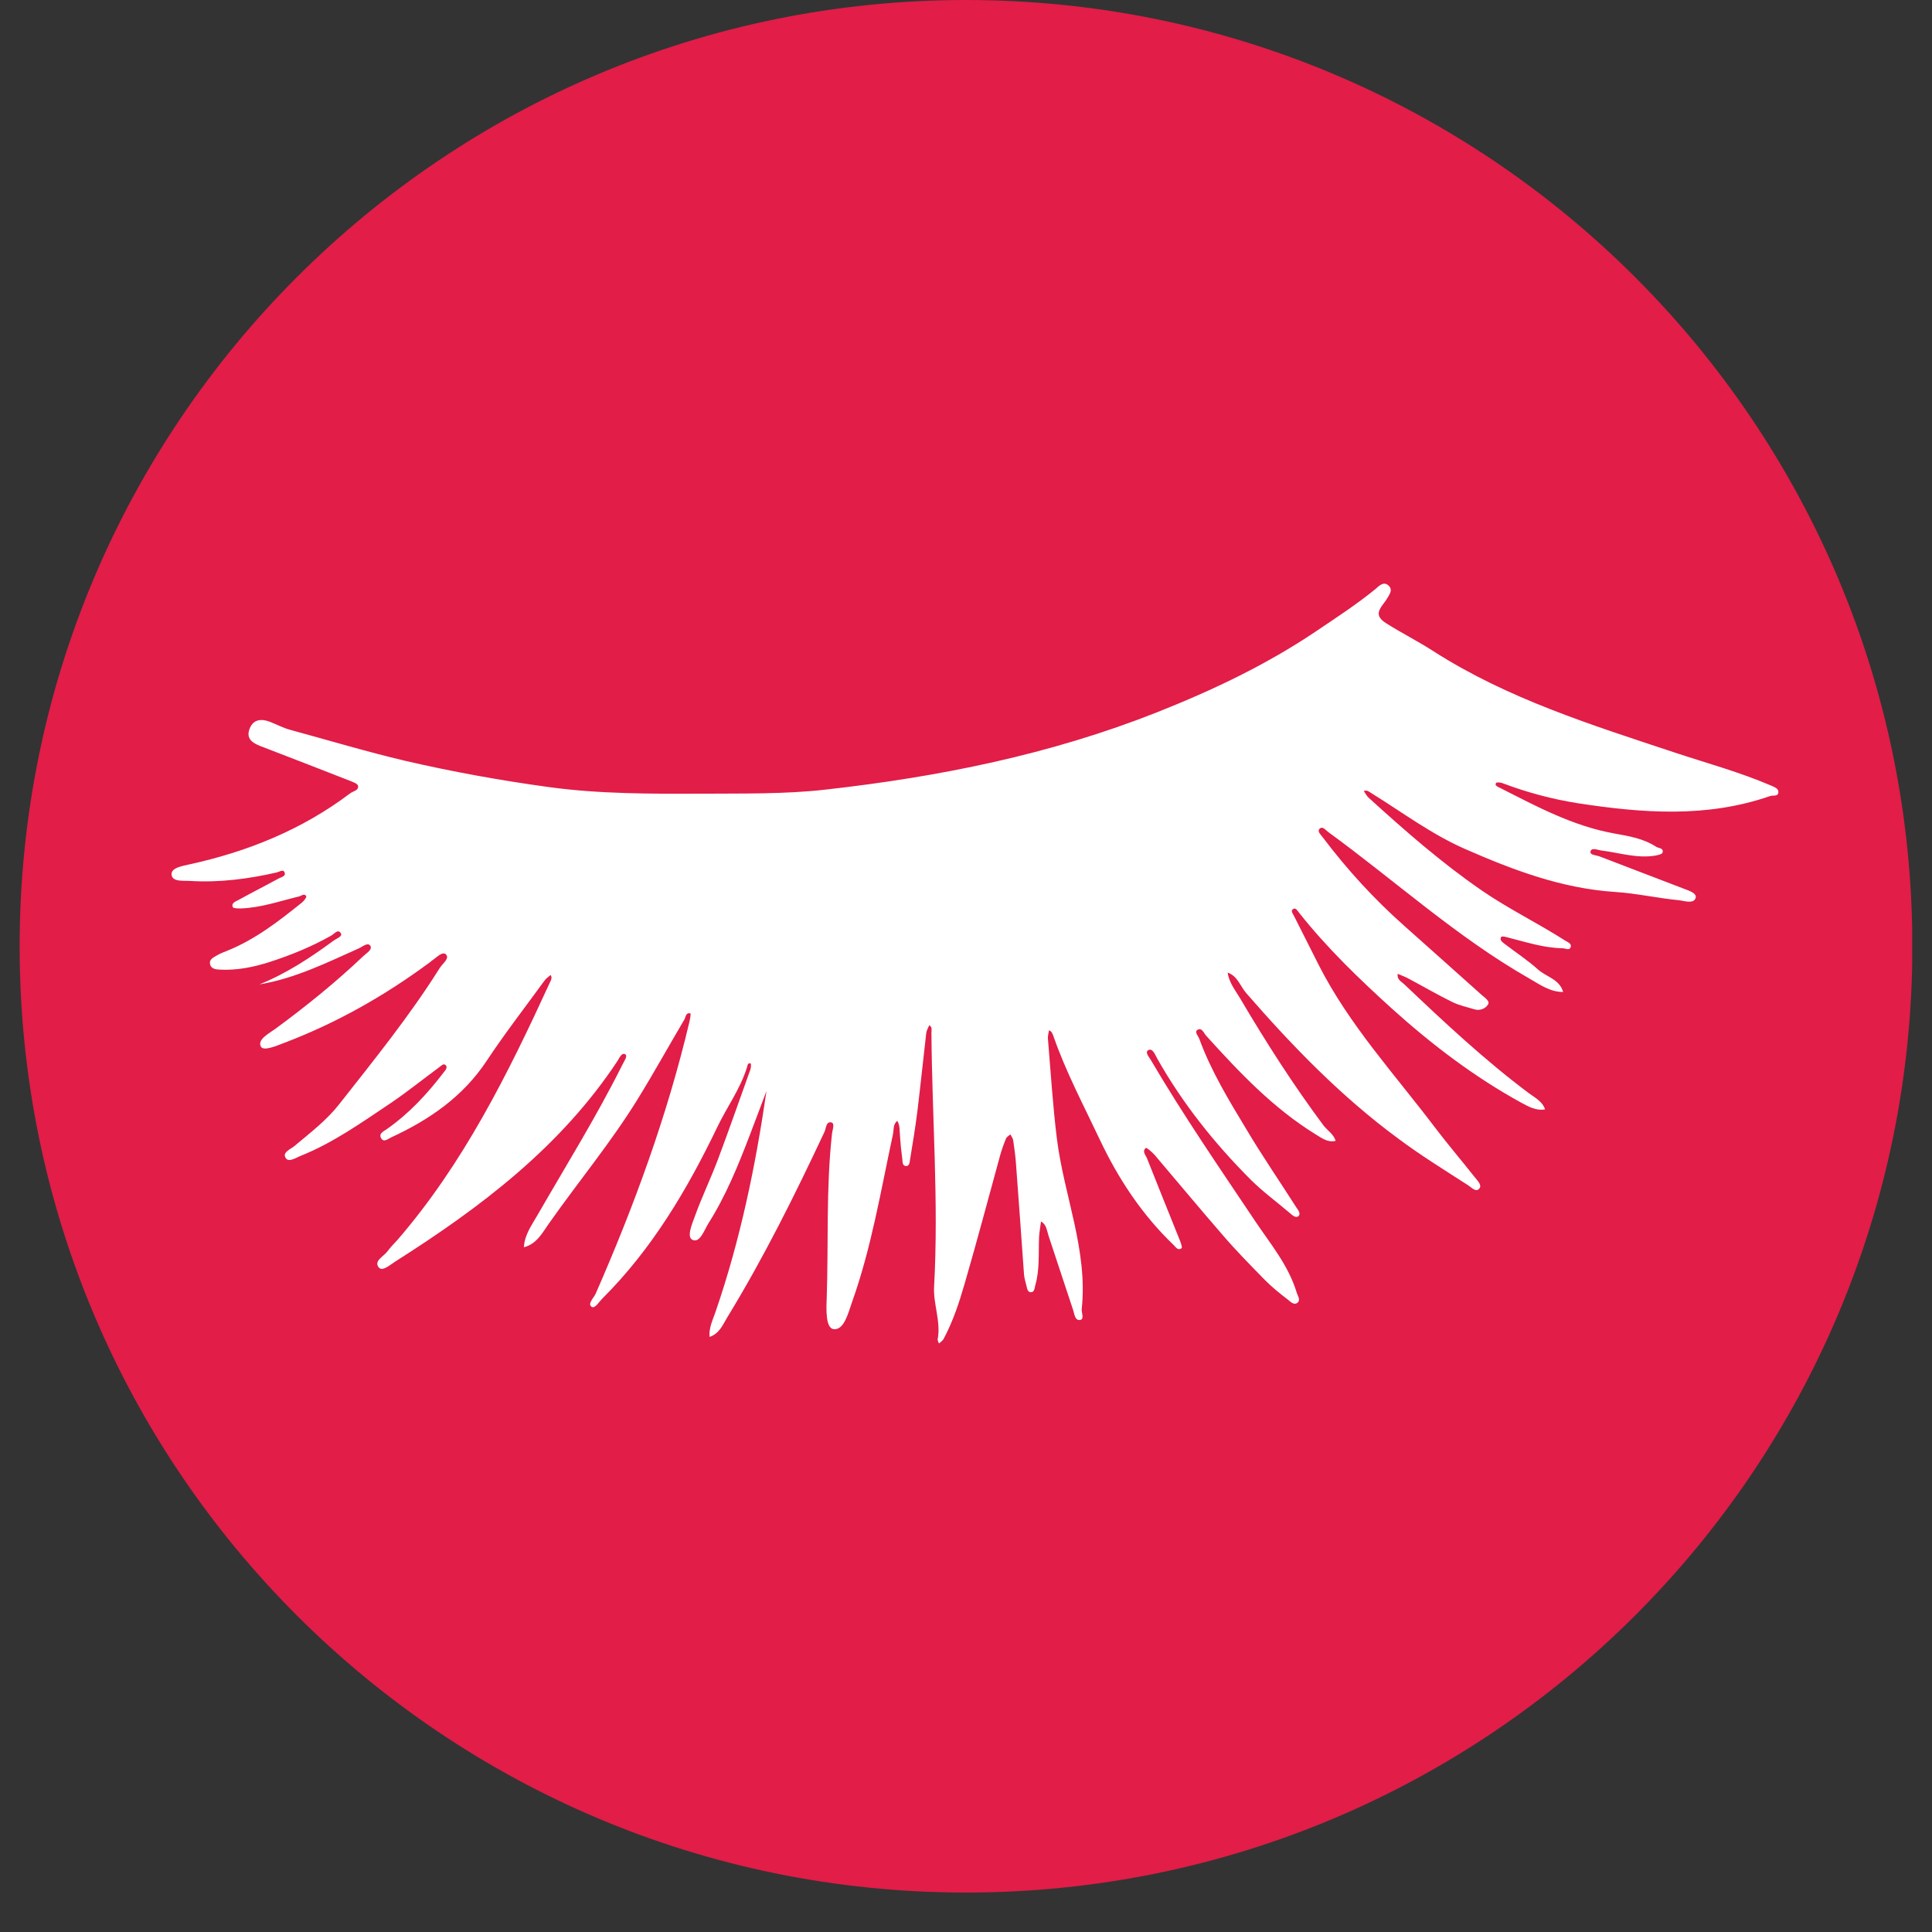
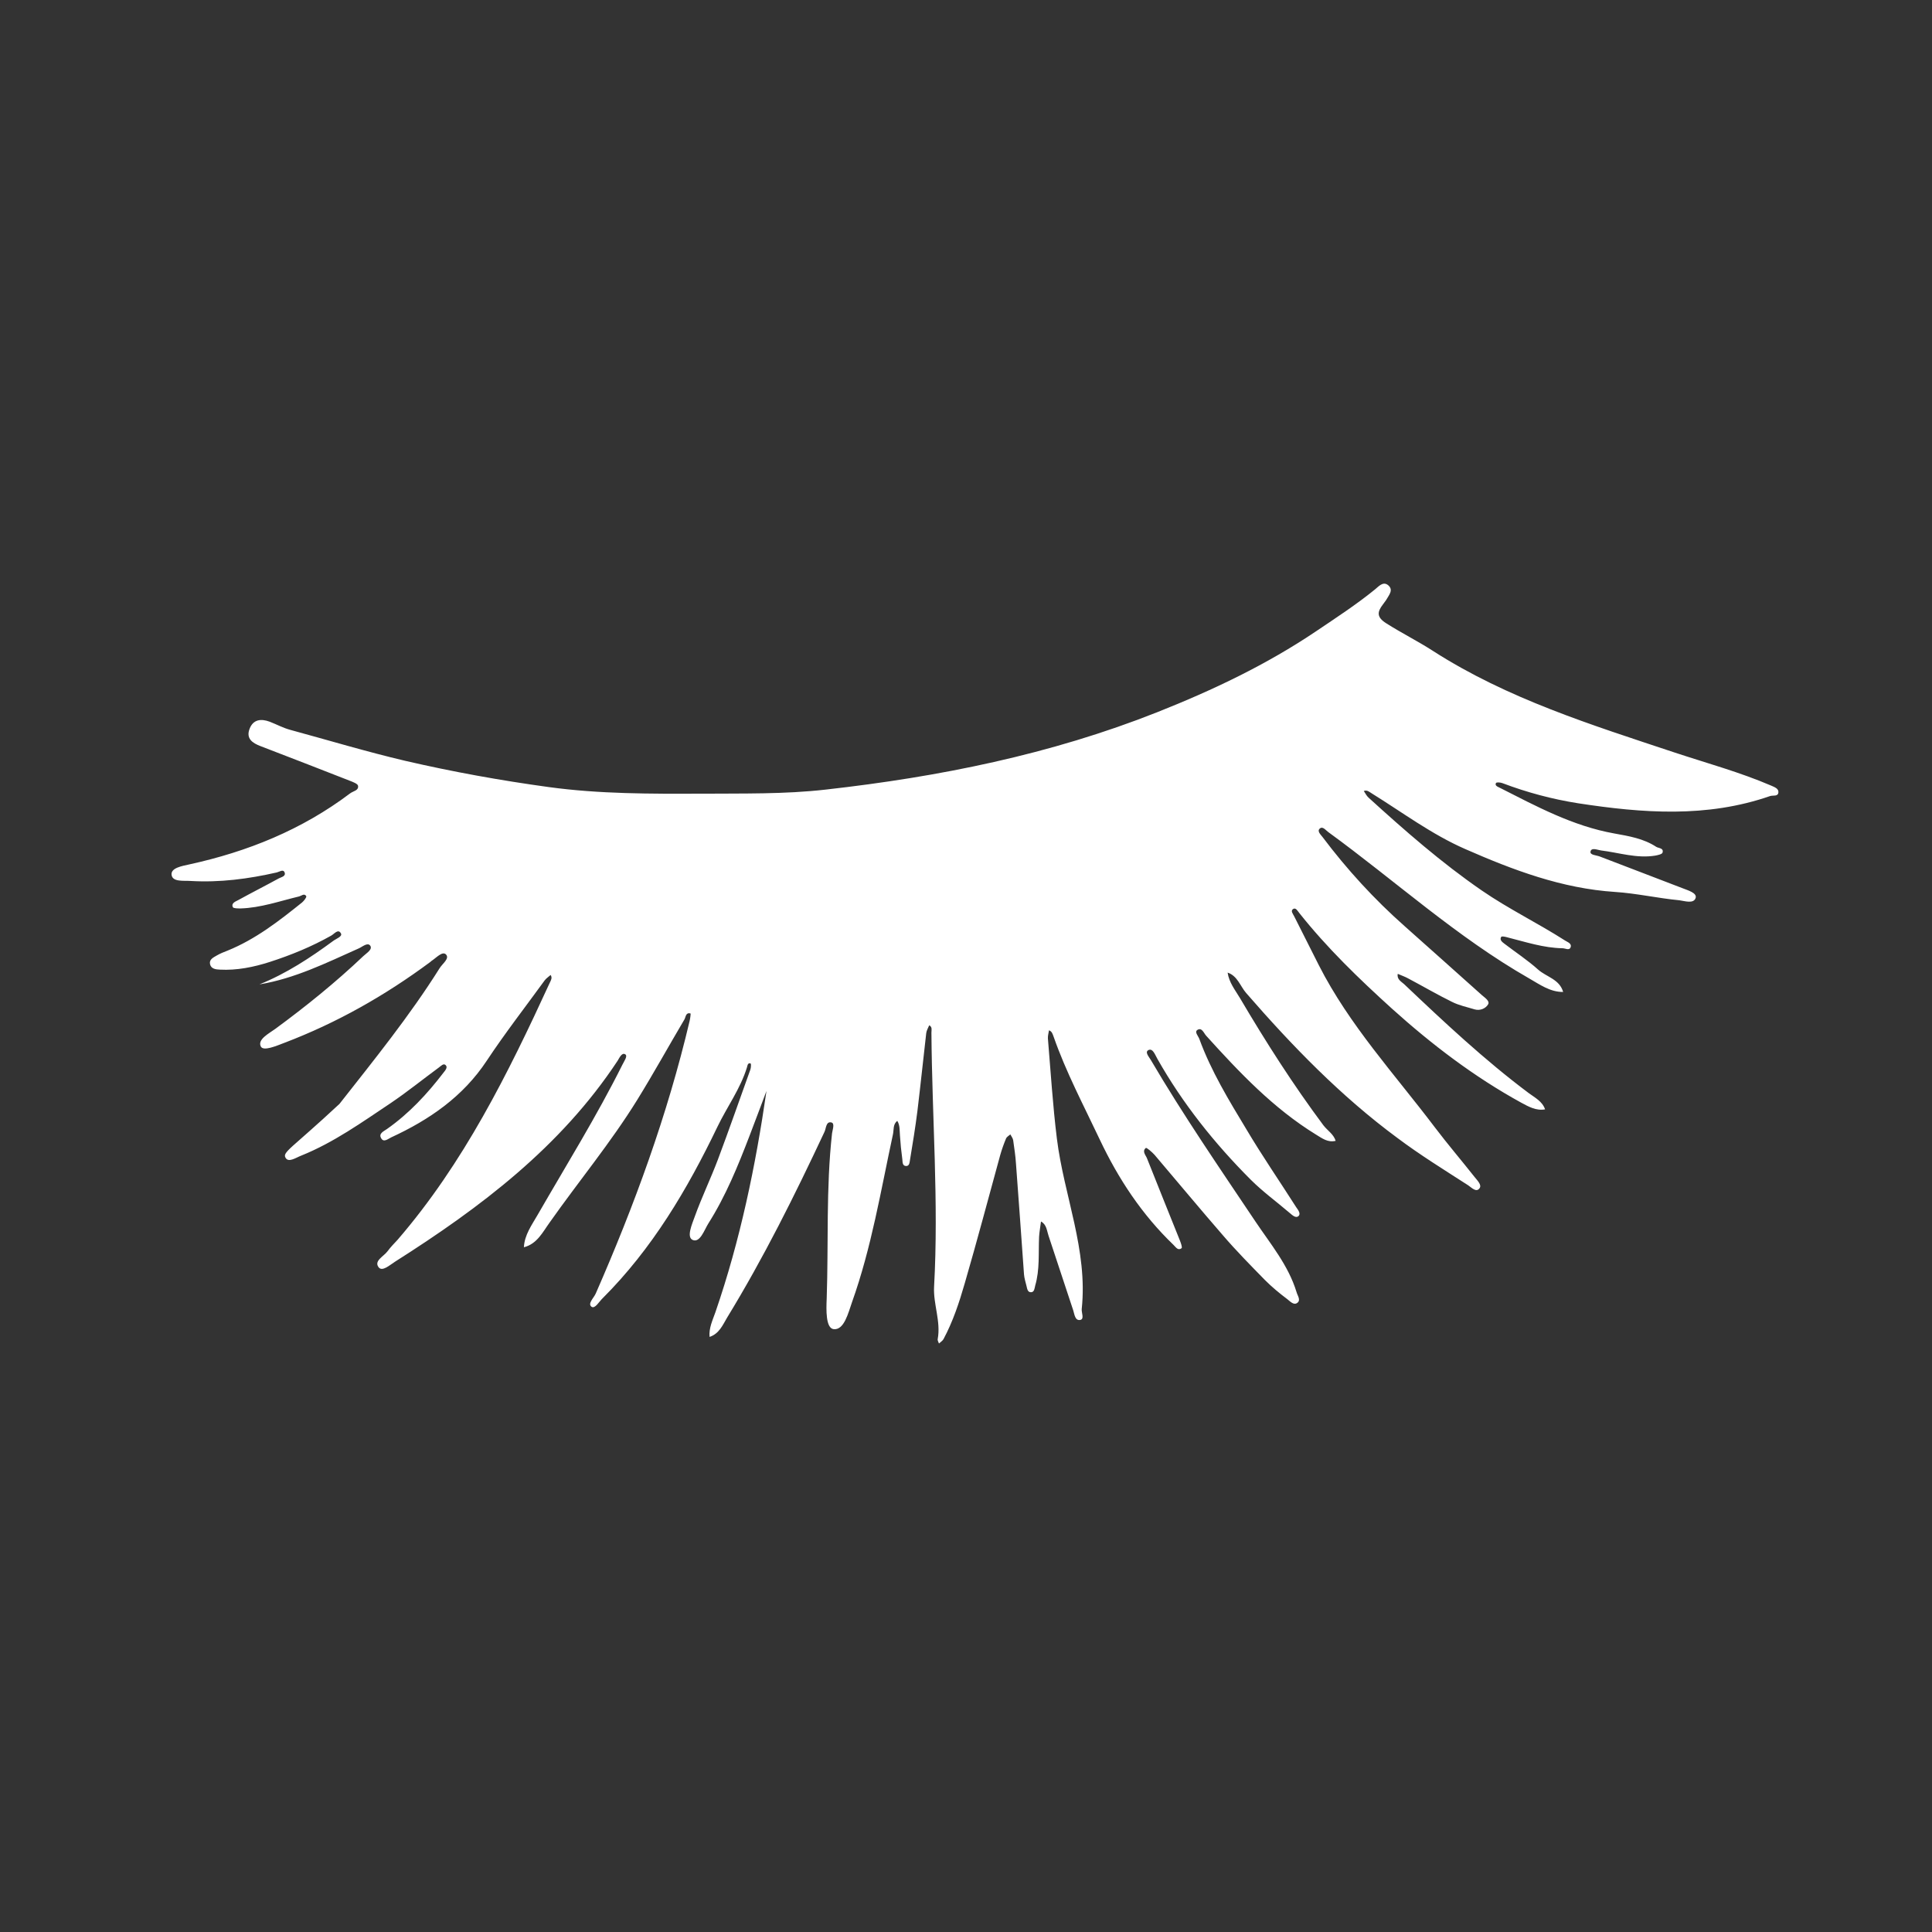
<svg xmlns="http://www.w3.org/2000/svg" version="1.0" preserveAspectRatio="xMidYMid meet" height="64" viewBox="0 0 48 48" zoomAndPan="magnify" width="64">
  <rect x="0" y="0" width="48" height="48" fill="#333333" stroke="none" />
  <defs>
    <clipPath id="1e02a6f78c">
      <path clip-rule="nonzero" d="M 0.488 0 L 47.508 0 L 47.508 47.02 L 0.488 47.02 Z M 0.488 0" />
    </clipPath>
    <clipPath id="e265c81507">
      <path clip-rule="nonzero" d="M 24 0 C 11.016 0 0.488 10.527 0.488 23.512 C 0.488 36.496 11.016 47.02 24 47.02 C 36.984 47.02 47.512 36.496 47.512 23.512 C 47.512 10.527 36.984 0 24 0 Z M 24 0" />
    </clipPath>
    <clipPath id="cab2c2995e">
      <path clip-rule="nonzero" d="M 0.488 0 L 47.508 0 L 47.508 47.02 L 0.488 47.02 Z M 0.488 0" />
    </clipPath>
    <clipPath id="e0c5c65567">
      <path clip-rule="nonzero" d="M 24 0 C 11.016 0 0.488 10.527 0.488 23.512 C 0.488 36.496 11.016 47.02 24 47.02 C 36.984 47.02 47.512 36.496 47.512 23.512 C 47.512 10.527 36.984 0 24 0 Z M 24 0" />
    </clipPath>
    <clipPath id="f39ffeda25">
      <rect height="48" y="0" width="48" x="0" />
    </clipPath>
    <clipPath id="08dbadcb03">
      <path clip-rule="nonzero" d="M 4 14 L 44.469 14 L 44.469 33.453 L 4 33.453 Z M 4 14" />
    </clipPath>
  </defs>
  <g clip-path="url(#1e02a6f78c)">
    <g clip-path="url(#e265c81507)">
      <g transform="matrix(1, 0, 0, 1, 0, 0)">
        <g clip-path="url(#f39ffeda25)">
          <g clip-path="url(#cab2c2995e)">
            <g clip-path="url(#e0c5c65567)">
-               <path fill-rule="nonzero" fill-opacity="1" d="M 0.488 0 L 47.512 0 L 47.512 47.02 L 0.488 47.02 Z M 0.488 0" fill="#e11d48" />
-             </g>
+               </g>
          </g>
        </g>
      </g>
    </g>
  </g>
  <g clip-path="url(#08dbadcb03)">
-     <path fill-rule="nonzero" fill-opacity="1" d="M 19.043 27.105 C 18.773 28.965 18.391 30.812 17.773 32.605 C 17.703 32.805 17.609 32.996 17.629 33.215 C 17.867 33.137 17.957 32.918 18.066 32.734 C 18.973 31.25 19.746 29.695 20.484 28.121 C 20.527 28.031 20.52 27.855 20.656 27.887 C 20.746 27.91 20.684 28.066 20.672 28.156 C 20.52 29.523 20.586 30.895 20.539 32.266 C 20.527 32.535 20.512 33.004 20.715 33.023 C 20.973 33.047 21.074 32.621 21.168 32.352 C 21.652 30.996 21.883 29.582 22.184 28.188 C 22.211 28.07 22.18 27.934 22.293 27.848 C 22.363 27.961 22.348 28.086 22.359 28.211 C 22.371 28.406 22.391 28.605 22.418 28.801 C 22.426 28.859 22.414 28.961 22.504 28.969 C 22.598 28.977 22.598 28.875 22.609 28.816 C 22.676 28.41 22.742 28.008 22.793 27.602 C 22.871 26.957 22.938 26.312 23.012 25.668 C 23.02 25.602 23.059 25.539 23.086 25.473 C 23.168 25.516 23.141 25.59 23.141 25.656 C 23.156 27.762 23.324 29.863 23.207 31.969 C 23.184 32.402 23.379 32.828 23.297 33.27 C 23.289 33.301 23.316 33.34 23.328 33.379 C 23.367 33.344 23.418 33.312 23.441 33.27 C 23.676 32.832 23.832 32.359 23.969 31.883 C 24.277 30.824 24.559 29.758 24.852 28.691 C 24.891 28.555 24.938 28.422 24.992 28.293 C 25.008 28.246 25.062 28.219 25.102 28.184 C 25.125 28.23 25.164 28.277 25.172 28.328 C 25.199 28.523 25.23 28.719 25.242 28.914 C 25.312 29.832 25.375 30.746 25.441 31.66 C 25.449 31.758 25.48 31.855 25.504 31.953 C 25.52 32.02 25.531 32.109 25.617 32.105 C 25.699 32.102 25.703 32.008 25.719 31.941 C 25.836 31.543 25.797 31.129 25.816 30.723 C 25.824 30.598 25.848 30.473 25.863 30.348 C 26.004 30.422 26.008 30.578 26.051 30.703 C 26.258 31.32 26.457 31.938 26.664 32.555 C 26.695 32.648 26.707 32.82 26.84 32.793 C 26.945 32.77 26.867 32.617 26.875 32.523 C 27.031 31.059 26.434 29.707 26.258 28.289 C 26.156 27.465 26.105 26.633 26.035 25.801 C 26.031 25.734 26.051 25.668 26.062 25.598 C 26.137 25.625 26.152 25.691 26.176 25.754 C 26.484 26.637 26.922 27.461 27.32 28.305 C 27.785 29.289 28.371 30.176 29.156 30.93 C 29.215 30.988 29.266 31.078 29.355 31.012 C 29.379 30.996 29.34 30.887 29.316 30.824 C 29.043 30.141 28.766 29.461 28.496 28.777 C 28.465 28.699 28.367 28.602 28.469 28.52 C 28.488 28.508 28.621 28.621 28.684 28.691 C 29.25 29.355 29.809 30.031 30.383 30.691 C 30.715 31.078 31.074 31.441 31.43 31.805 C 31.598 31.973 31.785 32.129 31.977 32.273 C 32.047 32.324 32.141 32.441 32.234 32.367 C 32.324 32.297 32.234 32.188 32.211 32.098 C 32.008 31.434 31.562 30.902 31.188 30.344 C 30.301 29.02 29.398 27.707 28.59 26.332 C 28.547 26.258 28.43 26.133 28.539 26.086 C 28.645 26.043 28.699 26.211 28.754 26.305 C 29.383 27.418 30.176 28.41 31.074 29.309 C 31.375 29.609 31.719 29.859 32.039 30.133 C 32.105 30.188 32.191 30.273 32.258 30.215 C 32.328 30.156 32.25 30.059 32.203 29.992 C 31.793 29.348 31.359 28.719 30.969 28.062 C 30.531 27.336 30.09 26.613 29.797 25.812 C 29.77 25.738 29.672 25.641 29.746 25.59 C 29.859 25.516 29.906 25.664 29.965 25.73 C 30.789 26.641 31.633 27.535 32.695 28.188 C 32.848 28.281 32.988 28.391 33.184 28.344 C 33.133 28.176 32.977 28.086 32.879 27.957 C 32.125 26.945 31.449 25.887 30.809 24.801 C 30.688 24.598 30.535 24.41 30.5 24.164 C 30.746 24.246 30.812 24.5 30.961 24.672 C 32.105 25.988 33.312 27.234 34.719 28.273 C 35.281 28.695 35.883 29.066 36.477 29.449 C 36.555 29.5 36.676 29.637 36.758 29.523 C 36.824 29.438 36.695 29.32 36.629 29.234 C 36.305 28.824 35.965 28.426 35.648 28.008 C 34.652 26.691 33.523 25.469 32.766 23.98 C 32.562 23.578 32.359 23.172 32.156 22.77 C 32.129 22.711 32.055 22.633 32.125 22.586 C 32.195 22.539 32.238 22.633 32.281 22.684 C 32.969 23.551 33.762 24.316 34.582 25.059 C 35.57 25.949 36.625 26.754 37.793 27.395 C 37.973 27.492 38.164 27.602 38.387 27.562 C 38.32 27.363 38.133 27.27 37.984 27.16 C 36.883 26.336 35.883 25.398 34.887 24.453 C 34.816 24.387 34.699 24.332 34.727 24.195 C 34.816 24.234 34.91 24.266 34.992 24.312 C 35.355 24.504 35.707 24.711 36.074 24.891 C 36.25 24.98 36.449 25.02 36.637 25.078 C 36.773 25.117 36.91 25.055 36.969 24.957 C 37.023 24.875 36.898 24.793 36.824 24.73 C 36.18 24.156 35.539 23.578 34.895 23.008 C 34.141 22.34 33.465 21.602 32.859 20.797 C 32.816 20.738 32.715 20.652 32.789 20.586 C 32.863 20.52 32.934 20.625 33 20.672 C 34.664 21.883 36.191 23.281 37.992 24.309 C 38.258 24.461 38.512 24.648 38.836 24.645 C 38.746 24.328 38.422 24.273 38.215 24.09 C 37.953 23.855 37.656 23.66 37.375 23.445 C 37.324 23.406 37.25 23.352 37.297 23.277 C 37.309 23.254 37.398 23.273 37.453 23.289 C 37.902 23.402 38.348 23.551 38.82 23.559 C 38.887 23.559 38.98 23.617 39.016 23.547 C 39.066 23.441 38.941 23.406 38.883 23.367 C 38.207 22.934 37.48 22.582 36.816 22.125 C 35.812 21.434 34.898 20.633 34 19.816 C 33.949 19.77 33.922 19.707 33.883 19.652 C 33.965 19.621 34.016 19.672 34.074 19.707 C 34.844 20.184 35.57 20.73 36.402 21.094 C 37.594 21.617 38.805 22.074 40.125 22.16 C 40.66 22.195 41.188 22.316 41.723 22.367 C 41.852 22.383 42.082 22.465 42.129 22.305 C 42.16 22.184 41.938 22.121 41.809 22.07 C 41.125 21.805 40.438 21.547 39.75 21.281 C 39.664 21.246 39.496 21.246 39.516 21.156 C 39.539 21.047 39.688 21.117 39.777 21.129 C 40.223 21.184 40.664 21.332 41.121 21.258 C 41.188 21.246 41.293 21.223 41.305 21.184 C 41.34 21.066 41.211 21.078 41.148 21.039 C 40.832 20.832 40.469 20.773 40.105 20.707 C 39.074 20.523 38.168 20.031 37.25 19.566 C 37.199 19.543 37.133 19.512 37.168 19.453 C 37.184 19.43 37.277 19.438 37.328 19.457 C 37.938 19.688 38.562 19.855 39.207 19.957 C 40.812 20.203 42.406 20.324 43.98 19.777 C 44.055 19.754 44.18 19.797 44.184 19.68 C 44.188 19.59 44.086 19.555 44.008 19.52 C 43.227 19.184 42.406 18.961 41.602 18.695 C 39.539 18.008 37.457 17.363 35.602 16.172 C 35.227 15.93 34.82 15.727 34.438 15.484 C 34.199 15.332 34.215 15.203 34.359 15.016 C 34.383 14.98 34.41 14.949 34.434 14.914 C 34.5 14.793 34.633 14.66 34.488 14.539 C 34.359 14.434 34.25 14.574 34.156 14.648 C 33.695 15.023 33.195 15.348 32.703 15.68 C 31.469 16.512 30.137 17.145 28.75 17.695 C 26.098 18.746 23.332 19.301 20.516 19.617 C 19.492 19.734 18.465 19.711 17.434 19.719 C 16.164 19.723 14.898 19.727 13.637 19.555 C 12.438 19.391 11.25 19.176 10.066 18.902 C 9.105 18.676 8.16 18.391 7.211 18.133 C 7.035 18.086 6.871 17.996 6.699 17.93 C 6.488 17.852 6.293 17.871 6.203 18.102 C 6.105 18.348 6.27 18.461 6.477 18.539 C 7.215 18.82 7.949 19.109 8.684 19.395 C 8.762 19.426 8.883 19.469 8.895 19.52 C 8.918 19.641 8.777 19.652 8.699 19.711 C 7.504 20.613 6.152 21.16 4.699 21.477 C 4.523 21.516 4.246 21.562 4.262 21.73 C 4.281 21.918 4.559 21.875 4.734 21.887 C 5.461 21.93 6.172 21.836 6.875 21.676 C 6.941 21.66 7.031 21.594 7.066 21.664 C 7.117 21.773 6.988 21.789 6.926 21.824 C 6.59 22.008 6.25 22.18 5.918 22.363 C 5.855 22.398 5.738 22.434 5.785 22.539 C 5.801 22.57 5.91 22.57 5.977 22.57 C 6.477 22.555 6.949 22.387 7.426 22.273 C 7.488 22.258 7.562 22.184 7.609 22.266 C 7.621 22.293 7.551 22.383 7.504 22.422 C 6.93 22.883 6.348 23.336 5.656 23.617 C 5.562 23.652 5.469 23.691 5.387 23.738 C 5.301 23.789 5.191 23.836 5.219 23.957 C 5.246 24.074 5.367 24.086 5.461 24.09 C 5.887 24.113 6.305 24.027 6.707 23.898 C 7.234 23.727 7.742 23.52 8.227 23.246 C 8.301 23.207 8.402 23.066 8.469 23.188 C 8.516 23.266 8.355 23.32 8.281 23.375 C 7.707 23.797 7.113 24.188 6.445 24.457 C 7.324 24.312 8.109 23.922 8.906 23.566 C 9 23.527 9.133 23.402 9.199 23.496 C 9.262 23.59 9.105 23.68 9.027 23.754 C 8.34 24.406 7.605 25 6.84 25.562 C 6.684 25.676 6.391 25.824 6.48 26 C 6.543 26.125 6.867 25.984 7.062 25.91 C 8.367 25.414 9.566 24.734 10.688 23.902 C 10.699 23.895 10.707 23.883 10.719 23.875 C 10.836 23.801 10.988 23.625 11.078 23.711 C 11.18 23.812 10.992 23.941 10.922 24.055 C 10.176 25.242 9.297 26.328 8.434 27.426 C 8.117 27.832 7.711 28.141 7.32 28.469 C 7.227 28.551 7.004 28.625 7.098 28.77 C 7.172 28.891 7.359 28.758 7.484 28.711 C 8.289 28.387 8.992 27.883 9.707 27.406 C 10.117 27.129 10.504 26.816 10.902 26.523 C 10.953 26.488 11.02 26.406 11.074 26.465 C 11.129 26.52 11.062 26.594 11.02 26.648 C 10.613 27.18 10.164 27.664 9.613 28.051 C 9.535 28.105 9.406 28.16 9.465 28.27 C 9.527 28.398 9.637 28.297 9.719 28.258 C 10.668 27.82 11.504 27.246 12.094 26.352 C 12.547 25.668 13.051 25.02 13.531 24.359 C 13.57 24.305 13.629 24.27 13.68 24.223 C 13.727 24.293 13.688 24.355 13.66 24.414 C 12.621 26.676 11.52 28.898 9.879 30.801 C 9.793 30.895 9.703 30.984 9.629 31.086 C 9.535 31.215 9.285 31.324 9.406 31.484 C 9.496 31.605 9.688 31.426 9.812 31.348 C 11.938 30 13.93 28.496 15.344 26.355 C 15.391 26.277 15.453 26.141 15.535 26.195 C 15.602 26.238 15.504 26.367 15.461 26.457 C 14.824 27.734 14.07 28.945 13.359 30.18 C 13.211 30.438 13.031 30.68 13.016 30.988 C 13.348 30.902 13.484 30.609 13.66 30.367 C 14.375 29.352 15.172 28.391 15.828 27.332 C 16.234 26.676 16.609 25.996 17.004 25.328 C 17.039 25.27 17.035 25.145 17.156 25.18 C 17.164 25.18 17.148 25.305 17.133 25.367 C 16.582 27.703 15.762 29.945 14.801 32.137 C 14.754 32.246 14.594 32.387 14.695 32.465 C 14.781 32.527 14.883 32.34 14.969 32.258 C 16.203 31.027 17.074 29.555 17.824 27.996 C 18.062 27.5 18.395 27.051 18.559 26.516 C 18.57 26.473 18.578 26.398 18.648 26.422 C 18.664 26.426 18.66 26.527 18.641 26.578 C 18.375 27.32 18.113 28.07 17.836 28.809 C 17.656 29.285 17.434 29.746 17.262 30.223 C 17.195 30.41 17.051 30.734 17.207 30.805 C 17.391 30.887 17.496 30.562 17.598 30.398 C 18.031 29.715 18.336 28.965 18.625 28.211 C 18.766 27.844 18.902 27.477 19.043 27.105 Z M 19.043 27.105" fill="#ffffff" />
+     <path fill-rule="nonzero" fill-opacity="1" d="M 19.043 27.105 C 18.773 28.965 18.391 30.812 17.773 32.605 C 17.703 32.805 17.609 32.996 17.629 33.215 C 17.867 33.137 17.957 32.918 18.066 32.734 C 18.973 31.25 19.746 29.695 20.484 28.121 C 20.527 28.031 20.52 27.855 20.656 27.887 C 20.746 27.91 20.684 28.066 20.672 28.156 C 20.52 29.523 20.586 30.895 20.539 32.266 C 20.527 32.535 20.512 33.004 20.715 33.023 C 20.973 33.047 21.074 32.621 21.168 32.352 C 21.652 30.996 21.883 29.582 22.184 28.188 C 22.211 28.07 22.18 27.934 22.293 27.848 C 22.363 27.961 22.348 28.086 22.359 28.211 C 22.371 28.406 22.391 28.605 22.418 28.801 C 22.426 28.859 22.414 28.961 22.504 28.969 C 22.598 28.977 22.598 28.875 22.609 28.816 C 22.676 28.41 22.742 28.008 22.793 27.602 C 22.871 26.957 22.938 26.312 23.012 25.668 C 23.02 25.602 23.059 25.539 23.086 25.473 C 23.168 25.516 23.141 25.59 23.141 25.656 C 23.156 27.762 23.324 29.863 23.207 31.969 C 23.184 32.402 23.379 32.828 23.297 33.27 C 23.289 33.301 23.316 33.34 23.328 33.379 C 23.367 33.344 23.418 33.312 23.441 33.27 C 23.676 32.832 23.832 32.359 23.969 31.883 C 24.277 30.824 24.559 29.758 24.852 28.691 C 24.891 28.555 24.938 28.422 24.992 28.293 C 25.008 28.246 25.062 28.219 25.102 28.184 C 25.125 28.23 25.164 28.277 25.172 28.328 C 25.199 28.523 25.23 28.719 25.242 28.914 C 25.312 29.832 25.375 30.746 25.441 31.66 C 25.449 31.758 25.48 31.855 25.504 31.953 C 25.52 32.02 25.531 32.109 25.617 32.105 C 25.699 32.102 25.703 32.008 25.719 31.941 C 25.836 31.543 25.797 31.129 25.816 30.723 C 25.824 30.598 25.848 30.473 25.863 30.348 C 26.004 30.422 26.008 30.578 26.051 30.703 C 26.258 31.32 26.457 31.938 26.664 32.555 C 26.695 32.648 26.707 32.82 26.84 32.793 C 26.945 32.77 26.867 32.617 26.875 32.523 C 27.031 31.059 26.434 29.707 26.258 28.289 C 26.156 27.465 26.105 26.633 26.035 25.801 C 26.031 25.734 26.051 25.668 26.062 25.598 C 26.137 25.625 26.152 25.691 26.176 25.754 C 26.484 26.637 26.922 27.461 27.32 28.305 C 27.785 29.289 28.371 30.176 29.156 30.93 C 29.215 30.988 29.266 31.078 29.355 31.012 C 29.379 30.996 29.34 30.887 29.316 30.824 C 29.043 30.141 28.766 29.461 28.496 28.777 C 28.465 28.699 28.367 28.602 28.469 28.52 C 28.488 28.508 28.621 28.621 28.684 28.691 C 29.25 29.355 29.809 30.031 30.383 30.691 C 30.715 31.078 31.074 31.441 31.43 31.805 C 31.598 31.973 31.785 32.129 31.977 32.273 C 32.047 32.324 32.141 32.441 32.234 32.367 C 32.324 32.297 32.234 32.188 32.211 32.098 C 32.008 31.434 31.562 30.902 31.188 30.344 C 30.301 29.02 29.398 27.707 28.59 26.332 C 28.547 26.258 28.43 26.133 28.539 26.086 C 28.645 26.043 28.699 26.211 28.754 26.305 C 29.383 27.418 30.176 28.41 31.074 29.309 C 31.375 29.609 31.719 29.859 32.039 30.133 C 32.105 30.188 32.191 30.273 32.258 30.215 C 32.328 30.156 32.25 30.059 32.203 29.992 C 31.793 29.348 31.359 28.719 30.969 28.062 C 30.531 27.336 30.09 26.613 29.797 25.812 C 29.77 25.738 29.672 25.641 29.746 25.59 C 29.859 25.516 29.906 25.664 29.965 25.73 C 30.789 26.641 31.633 27.535 32.695 28.188 C 32.848 28.281 32.988 28.391 33.184 28.344 C 33.133 28.176 32.977 28.086 32.879 27.957 C 32.125 26.945 31.449 25.887 30.809 24.801 C 30.688 24.598 30.535 24.41 30.5 24.164 C 30.746 24.246 30.812 24.5 30.961 24.672 C 32.105 25.988 33.312 27.234 34.719 28.273 C 35.281 28.695 35.883 29.066 36.477 29.449 C 36.555 29.5 36.676 29.637 36.758 29.523 C 36.824 29.438 36.695 29.32 36.629 29.234 C 36.305 28.824 35.965 28.426 35.648 28.008 C 34.652 26.691 33.523 25.469 32.766 23.98 C 32.562 23.578 32.359 23.172 32.156 22.77 C 32.129 22.711 32.055 22.633 32.125 22.586 C 32.195 22.539 32.238 22.633 32.281 22.684 C 32.969 23.551 33.762 24.316 34.582 25.059 C 35.57 25.949 36.625 26.754 37.793 27.395 C 37.973 27.492 38.164 27.602 38.387 27.562 C 38.32 27.363 38.133 27.27 37.984 27.16 C 36.883 26.336 35.883 25.398 34.887 24.453 C 34.816 24.387 34.699 24.332 34.727 24.195 C 34.816 24.234 34.91 24.266 34.992 24.312 C 35.355 24.504 35.707 24.711 36.074 24.891 C 36.25 24.98 36.449 25.02 36.637 25.078 C 36.773 25.117 36.91 25.055 36.969 24.957 C 37.023 24.875 36.898 24.793 36.824 24.73 C 36.18 24.156 35.539 23.578 34.895 23.008 C 34.141 22.34 33.465 21.602 32.859 20.797 C 32.816 20.738 32.715 20.652 32.789 20.586 C 32.863 20.52 32.934 20.625 33 20.672 C 34.664 21.883 36.191 23.281 37.992 24.309 C 38.258 24.461 38.512 24.648 38.836 24.645 C 38.746 24.328 38.422 24.273 38.215 24.09 C 37.953 23.855 37.656 23.66 37.375 23.445 C 37.324 23.406 37.25 23.352 37.297 23.277 C 37.309 23.254 37.398 23.273 37.453 23.289 C 37.902 23.402 38.348 23.551 38.82 23.559 C 38.887 23.559 38.98 23.617 39.016 23.547 C 39.066 23.441 38.941 23.406 38.883 23.367 C 38.207 22.934 37.48 22.582 36.816 22.125 C 35.812 21.434 34.898 20.633 34 19.816 C 33.949 19.77 33.922 19.707 33.883 19.652 C 33.965 19.621 34.016 19.672 34.074 19.707 C 34.844 20.184 35.57 20.73 36.402 21.094 C 37.594 21.617 38.805 22.074 40.125 22.16 C 40.66 22.195 41.188 22.316 41.723 22.367 C 41.852 22.383 42.082 22.465 42.129 22.305 C 42.16 22.184 41.938 22.121 41.809 22.07 C 41.125 21.805 40.438 21.547 39.75 21.281 C 39.664 21.246 39.496 21.246 39.516 21.156 C 39.539 21.047 39.688 21.117 39.777 21.129 C 40.223 21.184 40.664 21.332 41.121 21.258 C 41.188 21.246 41.293 21.223 41.305 21.184 C 41.34 21.066 41.211 21.078 41.148 21.039 C 40.832 20.832 40.469 20.773 40.105 20.707 C 39.074 20.523 38.168 20.031 37.25 19.566 C 37.199 19.543 37.133 19.512 37.168 19.453 C 37.184 19.43 37.277 19.438 37.328 19.457 C 37.938 19.688 38.562 19.855 39.207 19.957 C 40.812 20.203 42.406 20.324 43.98 19.777 C 44.055 19.754 44.18 19.797 44.184 19.68 C 44.188 19.59 44.086 19.555 44.008 19.52 C 43.227 19.184 42.406 18.961 41.602 18.695 C 39.539 18.008 37.457 17.363 35.602 16.172 C 35.227 15.93 34.82 15.727 34.438 15.484 C 34.199 15.332 34.215 15.203 34.359 15.016 C 34.383 14.98 34.41 14.949 34.434 14.914 C 34.5 14.793 34.633 14.66 34.488 14.539 C 34.359 14.434 34.25 14.574 34.156 14.648 C 33.695 15.023 33.195 15.348 32.703 15.68 C 31.469 16.512 30.137 17.145 28.75 17.695 C 26.098 18.746 23.332 19.301 20.516 19.617 C 19.492 19.734 18.465 19.711 17.434 19.719 C 16.164 19.723 14.898 19.727 13.637 19.555 C 12.438 19.391 11.25 19.176 10.066 18.902 C 9.105 18.676 8.16 18.391 7.211 18.133 C 7.035 18.086 6.871 17.996 6.699 17.93 C 6.488 17.852 6.293 17.871 6.203 18.102 C 6.105 18.348 6.27 18.461 6.477 18.539 C 7.215 18.82 7.949 19.109 8.684 19.395 C 8.762 19.426 8.883 19.469 8.895 19.52 C 8.918 19.641 8.777 19.652 8.699 19.711 C 7.504 20.613 6.152 21.16 4.699 21.477 C 4.523 21.516 4.246 21.562 4.262 21.73 C 4.281 21.918 4.559 21.875 4.734 21.887 C 5.461 21.93 6.172 21.836 6.875 21.676 C 6.941 21.66 7.031 21.594 7.066 21.664 C 7.117 21.773 6.988 21.789 6.926 21.824 C 6.59 22.008 6.25 22.18 5.918 22.363 C 5.855 22.398 5.738 22.434 5.785 22.539 C 5.801 22.57 5.91 22.57 5.977 22.57 C 6.477 22.555 6.949 22.387 7.426 22.273 C 7.488 22.258 7.562 22.184 7.609 22.266 C 7.621 22.293 7.551 22.383 7.504 22.422 C 6.93 22.883 6.348 23.336 5.656 23.617 C 5.562 23.652 5.469 23.691 5.387 23.738 C 5.301 23.789 5.191 23.836 5.219 23.957 C 5.246 24.074 5.367 24.086 5.461 24.09 C 5.887 24.113 6.305 24.027 6.707 23.898 C 7.234 23.727 7.742 23.52 8.227 23.246 C 8.301 23.207 8.402 23.066 8.469 23.188 C 8.516 23.266 8.355 23.32 8.281 23.375 C 7.707 23.797 7.113 24.188 6.445 24.457 C 7.324 24.312 8.109 23.922 8.906 23.566 C 9 23.527 9.133 23.402 9.199 23.496 C 9.262 23.59 9.105 23.68 9.027 23.754 C 8.34 24.406 7.605 25 6.84 25.562 C 6.684 25.676 6.391 25.824 6.48 26 C 6.543 26.125 6.867 25.984 7.062 25.91 C 8.367 25.414 9.566 24.734 10.688 23.902 C 10.699 23.895 10.707 23.883 10.719 23.875 C 10.836 23.801 10.988 23.625 11.078 23.711 C 11.18 23.812 10.992 23.941 10.922 24.055 C 10.176 25.242 9.297 26.328 8.434 27.426 C 7.227 28.551 7.004 28.625 7.098 28.77 C 7.172 28.891 7.359 28.758 7.484 28.711 C 8.289 28.387 8.992 27.883 9.707 27.406 C 10.117 27.129 10.504 26.816 10.902 26.523 C 10.953 26.488 11.02 26.406 11.074 26.465 C 11.129 26.52 11.062 26.594 11.02 26.648 C 10.613 27.18 10.164 27.664 9.613 28.051 C 9.535 28.105 9.406 28.16 9.465 28.27 C 9.527 28.398 9.637 28.297 9.719 28.258 C 10.668 27.82 11.504 27.246 12.094 26.352 C 12.547 25.668 13.051 25.02 13.531 24.359 C 13.57 24.305 13.629 24.27 13.68 24.223 C 13.727 24.293 13.688 24.355 13.66 24.414 C 12.621 26.676 11.52 28.898 9.879 30.801 C 9.793 30.895 9.703 30.984 9.629 31.086 C 9.535 31.215 9.285 31.324 9.406 31.484 C 9.496 31.605 9.688 31.426 9.812 31.348 C 11.938 30 13.93 28.496 15.344 26.355 C 15.391 26.277 15.453 26.141 15.535 26.195 C 15.602 26.238 15.504 26.367 15.461 26.457 C 14.824 27.734 14.07 28.945 13.359 30.18 C 13.211 30.438 13.031 30.68 13.016 30.988 C 13.348 30.902 13.484 30.609 13.66 30.367 C 14.375 29.352 15.172 28.391 15.828 27.332 C 16.234 26.676 16.609 25.996 17.004 25.328 C 17.039 25.27 17.035 25.145 17.156 25.18 C 17.164 25.18 17.148 25.305 17.133 25.367 C 16.582 27.703 15.762 29.945 14.801 32.137 C 14.754 32.246 14.594 32.387 14.695 32.465 C 14.781 32.527 14.883 32.34 14.969 32.258 C 16.203 31.027 17.074 29.555 17.824 27.996 C 18.062 27.5 18.395 27.051 18.559 26.516 C 18.57 26.473 18.578 26.398 18.648 26.422 C 18.664 26.426 18.66 26.527 18.641 26.578 C 18.375 27.32 18.113 28.07 17.836 28.809 C 17.656 29.285 17.434 29.746 17.262 30.223 C 17.195 30.41 17.051 30.734 17.207 30.805 C 17.391 30.887 17.496 30.562 17.598 30.398 C 18.031 29.715 18.336 28.965 18.625 28.211 C 18.766 27.844 18.902 27.477 19.043 27.105 Z M 19.043 27.105" fill="#ffffff" />
  </g>
</svg>